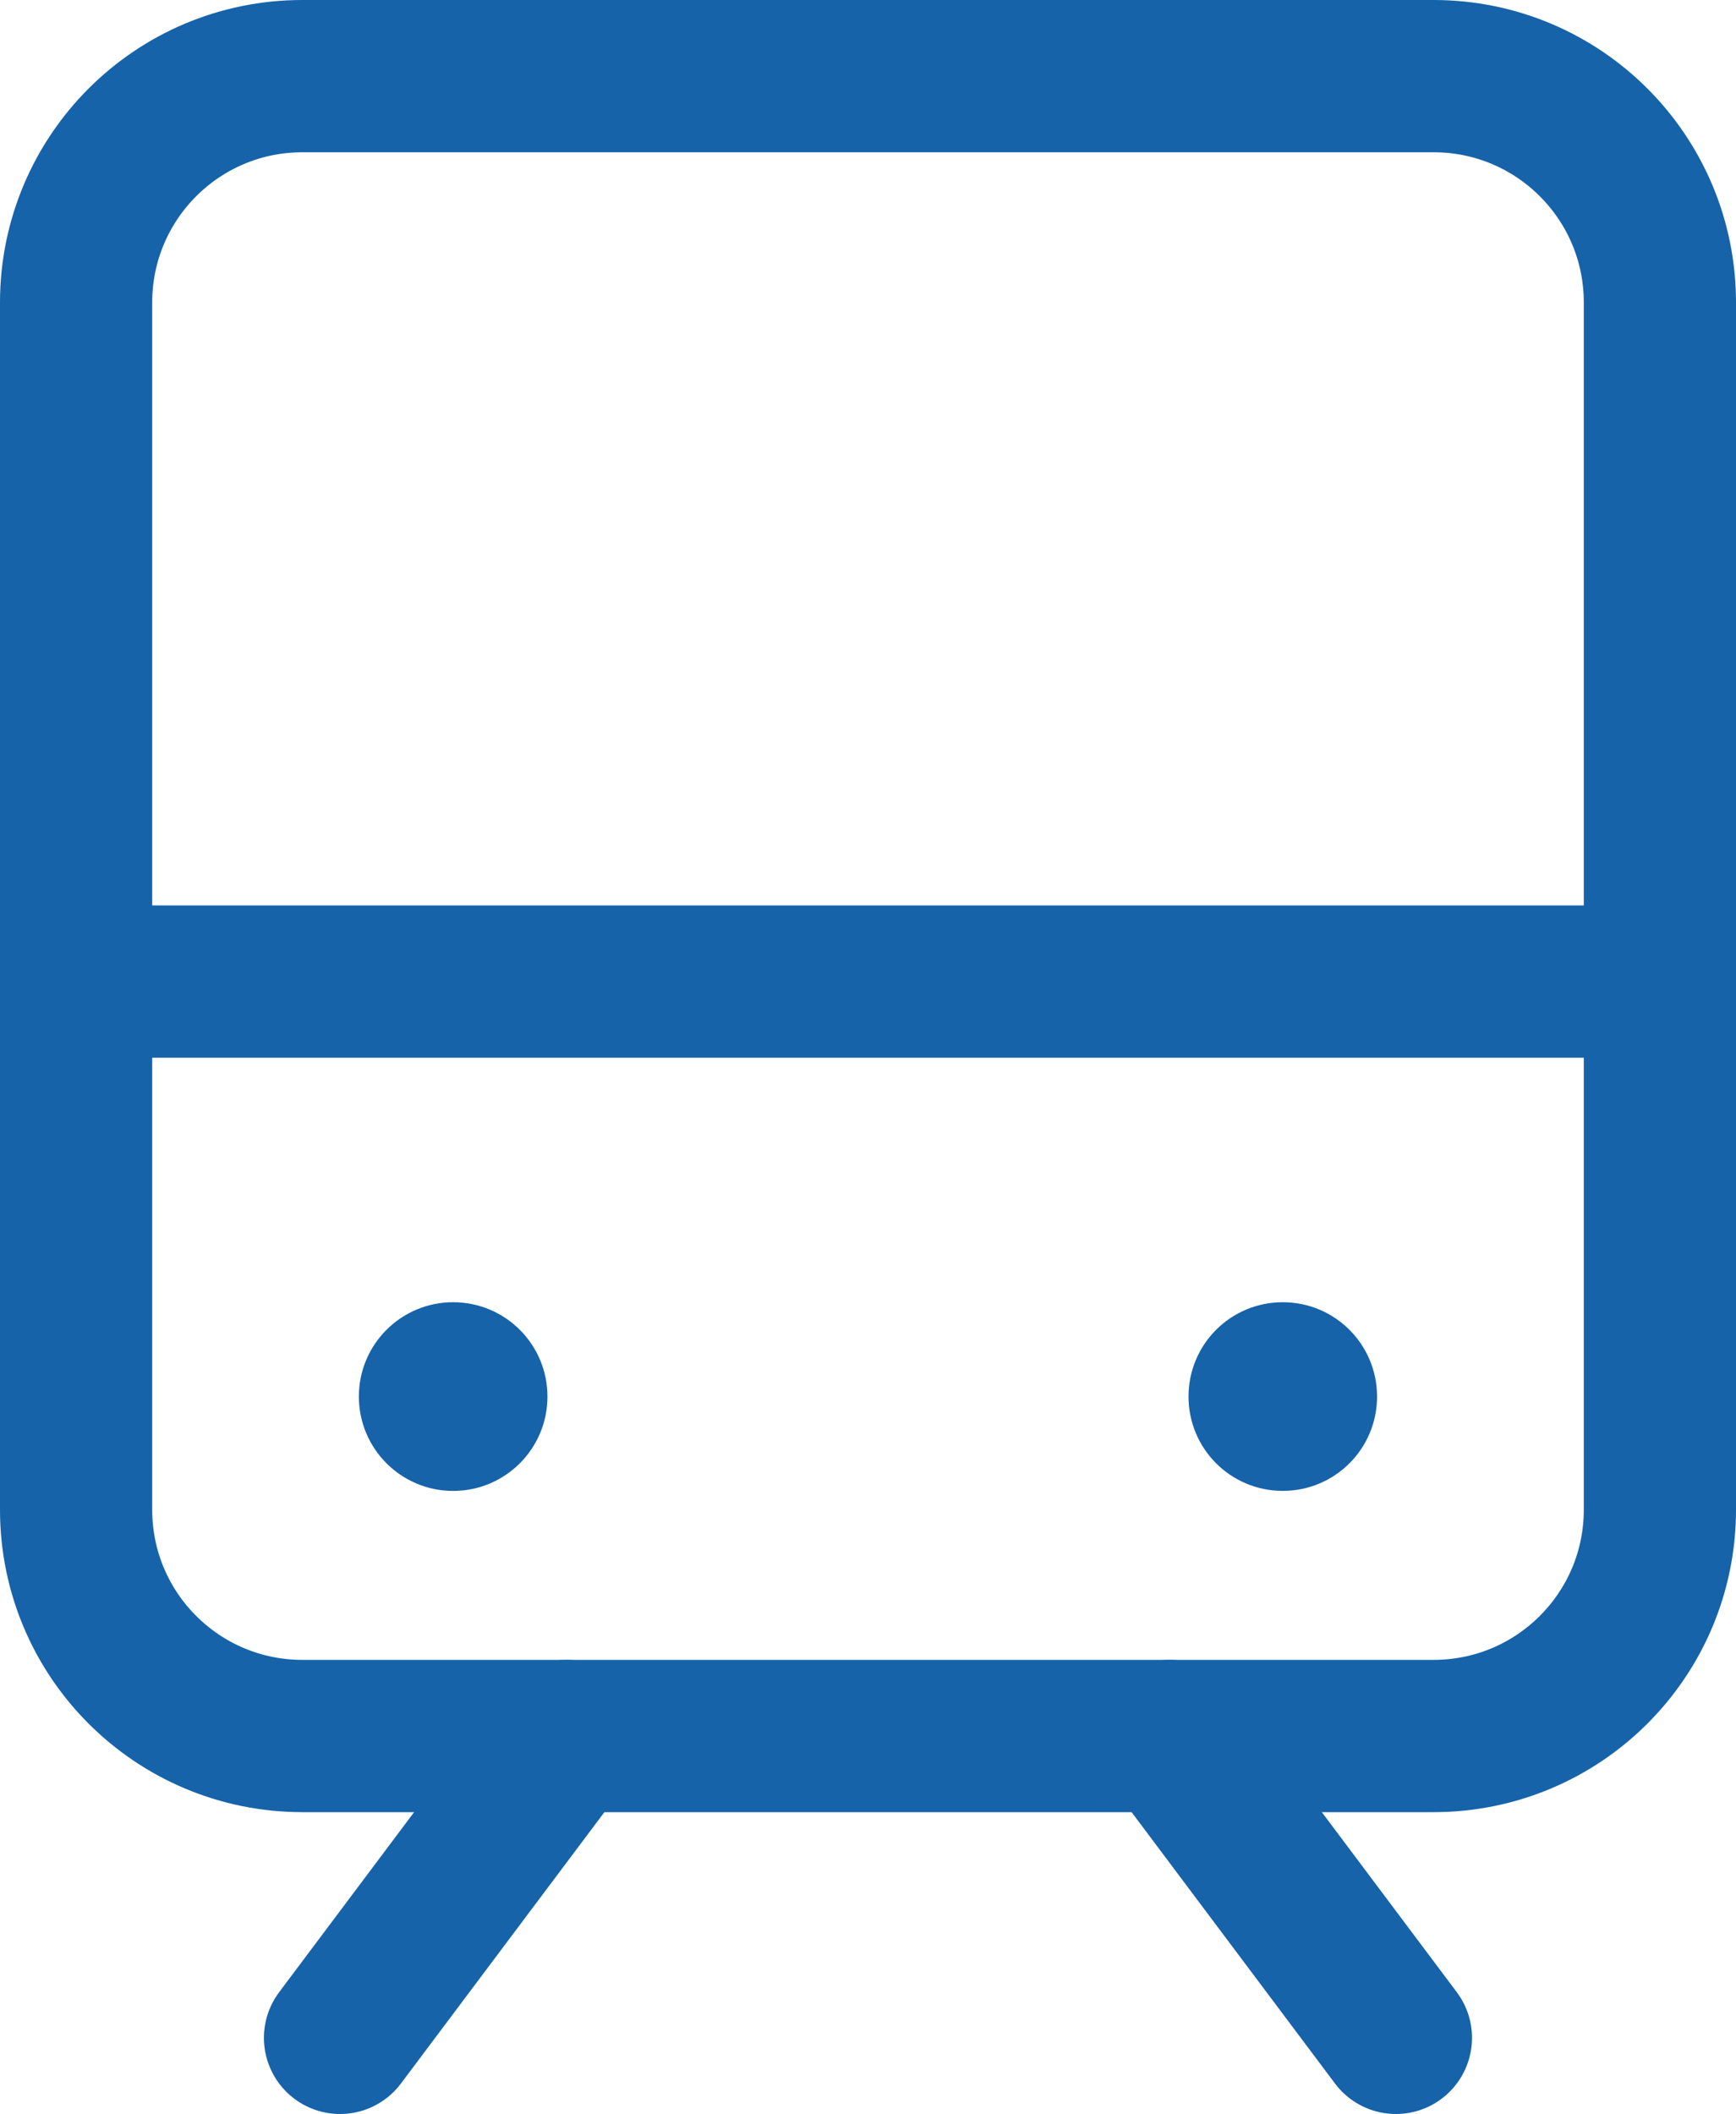
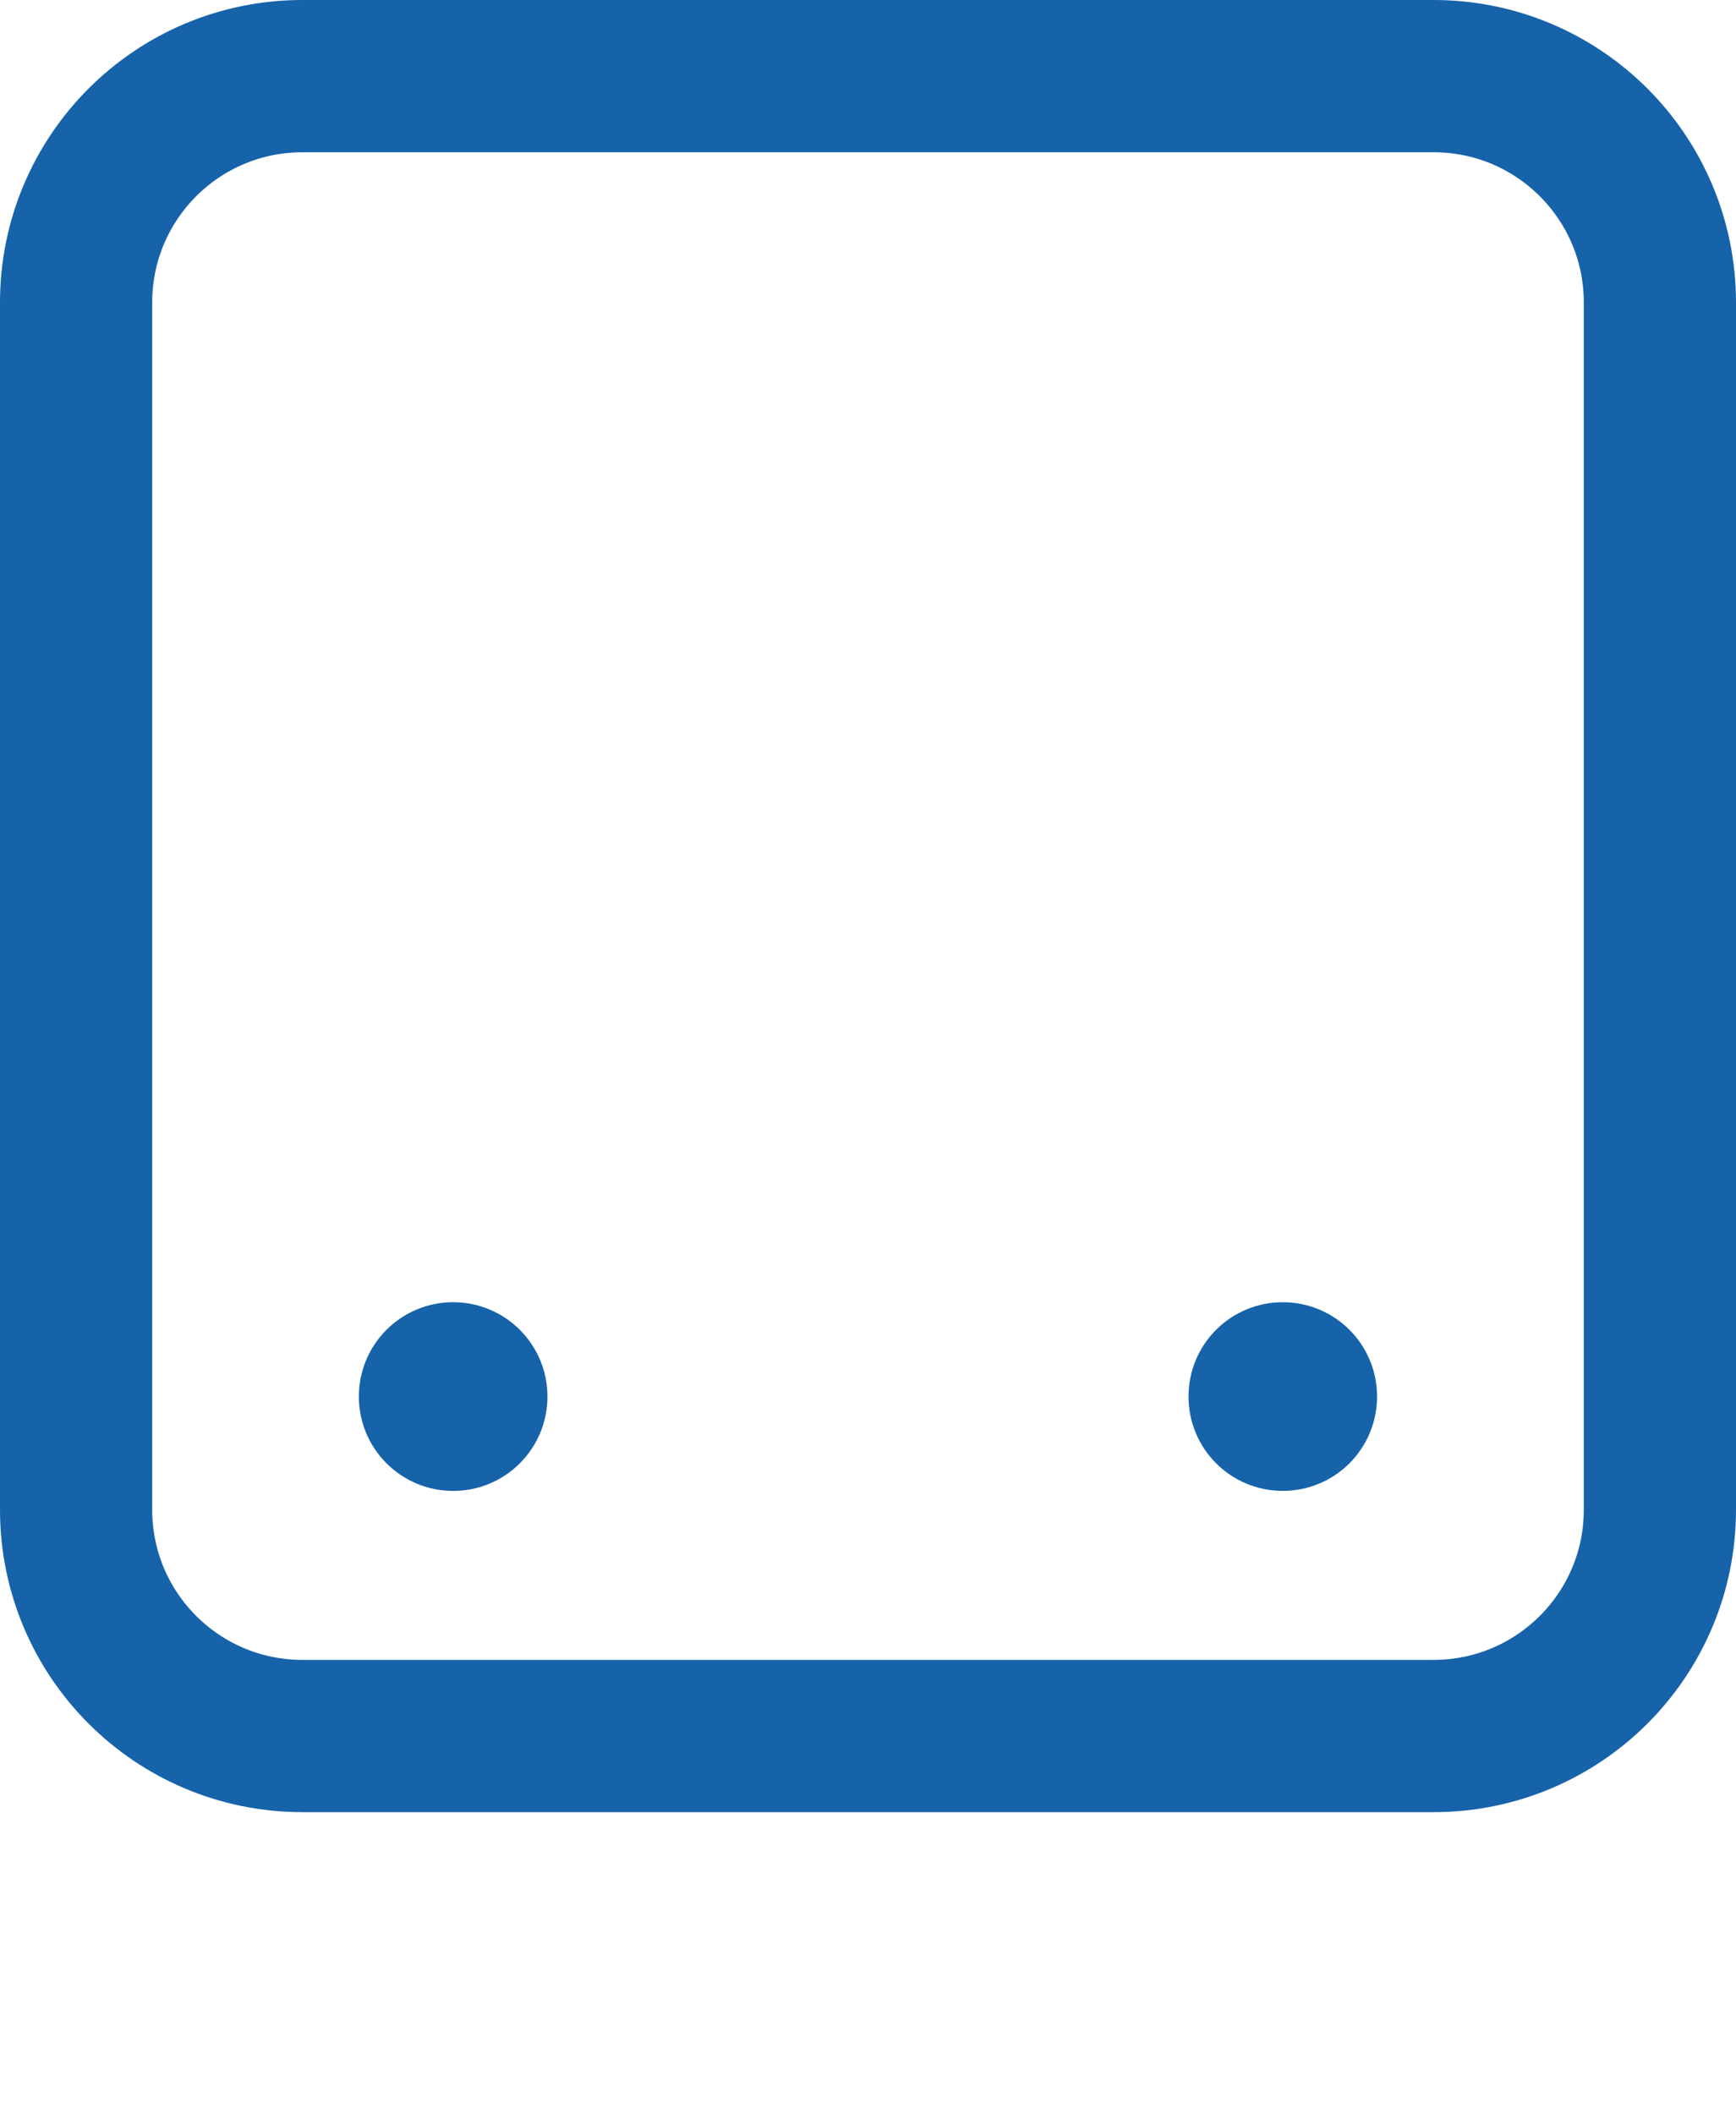
<svg xmlns="http://www.w3.org/2000/svg" version="1.1" id="Layer_1" x="0px" y="0px" width="45.622px" height="55.531px" viewBox="16.689 6.734 45.622 55.531" xml:space="preserve">
  <g>
-     <line fill="none" stroke="#1663AA" stroke-width="4" stroke-linecap="round" stroke-linejoin="round" x1="18.689" y1="32.518" x2="60.311" y2="32.518" />
-     <line fill="none" stroke="#1663AA" stroke-width="4" stroke-linecap="round" stroke-linejoin="round" x1="31.572" y1="52.336" x2="25.625" y2="60.265" />
-     <line fill="none" stroke="#1663AA" stroke-width="4" stroke-linecap="round" stroke-linejoin="round" x1="47.427" y1="52.336" x2="53.373" y2="60.265" />
    <path fill="none" stroke="#1663AA" stroke-width="4" stroke-linecap="round" stroke-linejoin="round" d="M24.635,8.734h29.729   c3.285,0,5.947,2.661,5.947,5.945v31.713c0,3.284-2.662,5.944-5.947,5.944H24.635c-3.285,0-5.946-2.66-5.946-5.944V14.679   C18.689,11.396,21.35,8.734,24.635,8.734z" />
    <path fill="#1663AA" d="M50.4,40.941c1.368,0,2.478,1.106,2.478,2.478s-1.109,2.478-2.478,2.478c-1.37,0-2.477-1.107-2.477-2.479   C47.924,42.048,49.03,40.941,50.4,40.941z" />
    <path fill="#1663AA" d="M28.597,40.941c1.368,0,2.479,1.106,2.479,2.478s-1.11,2.479-2.479,2.479c-1.365,0-2.477-1.107-2.477-2.479   S27.231,40.941,28.597,40.941z" />
  </g>
</svg>